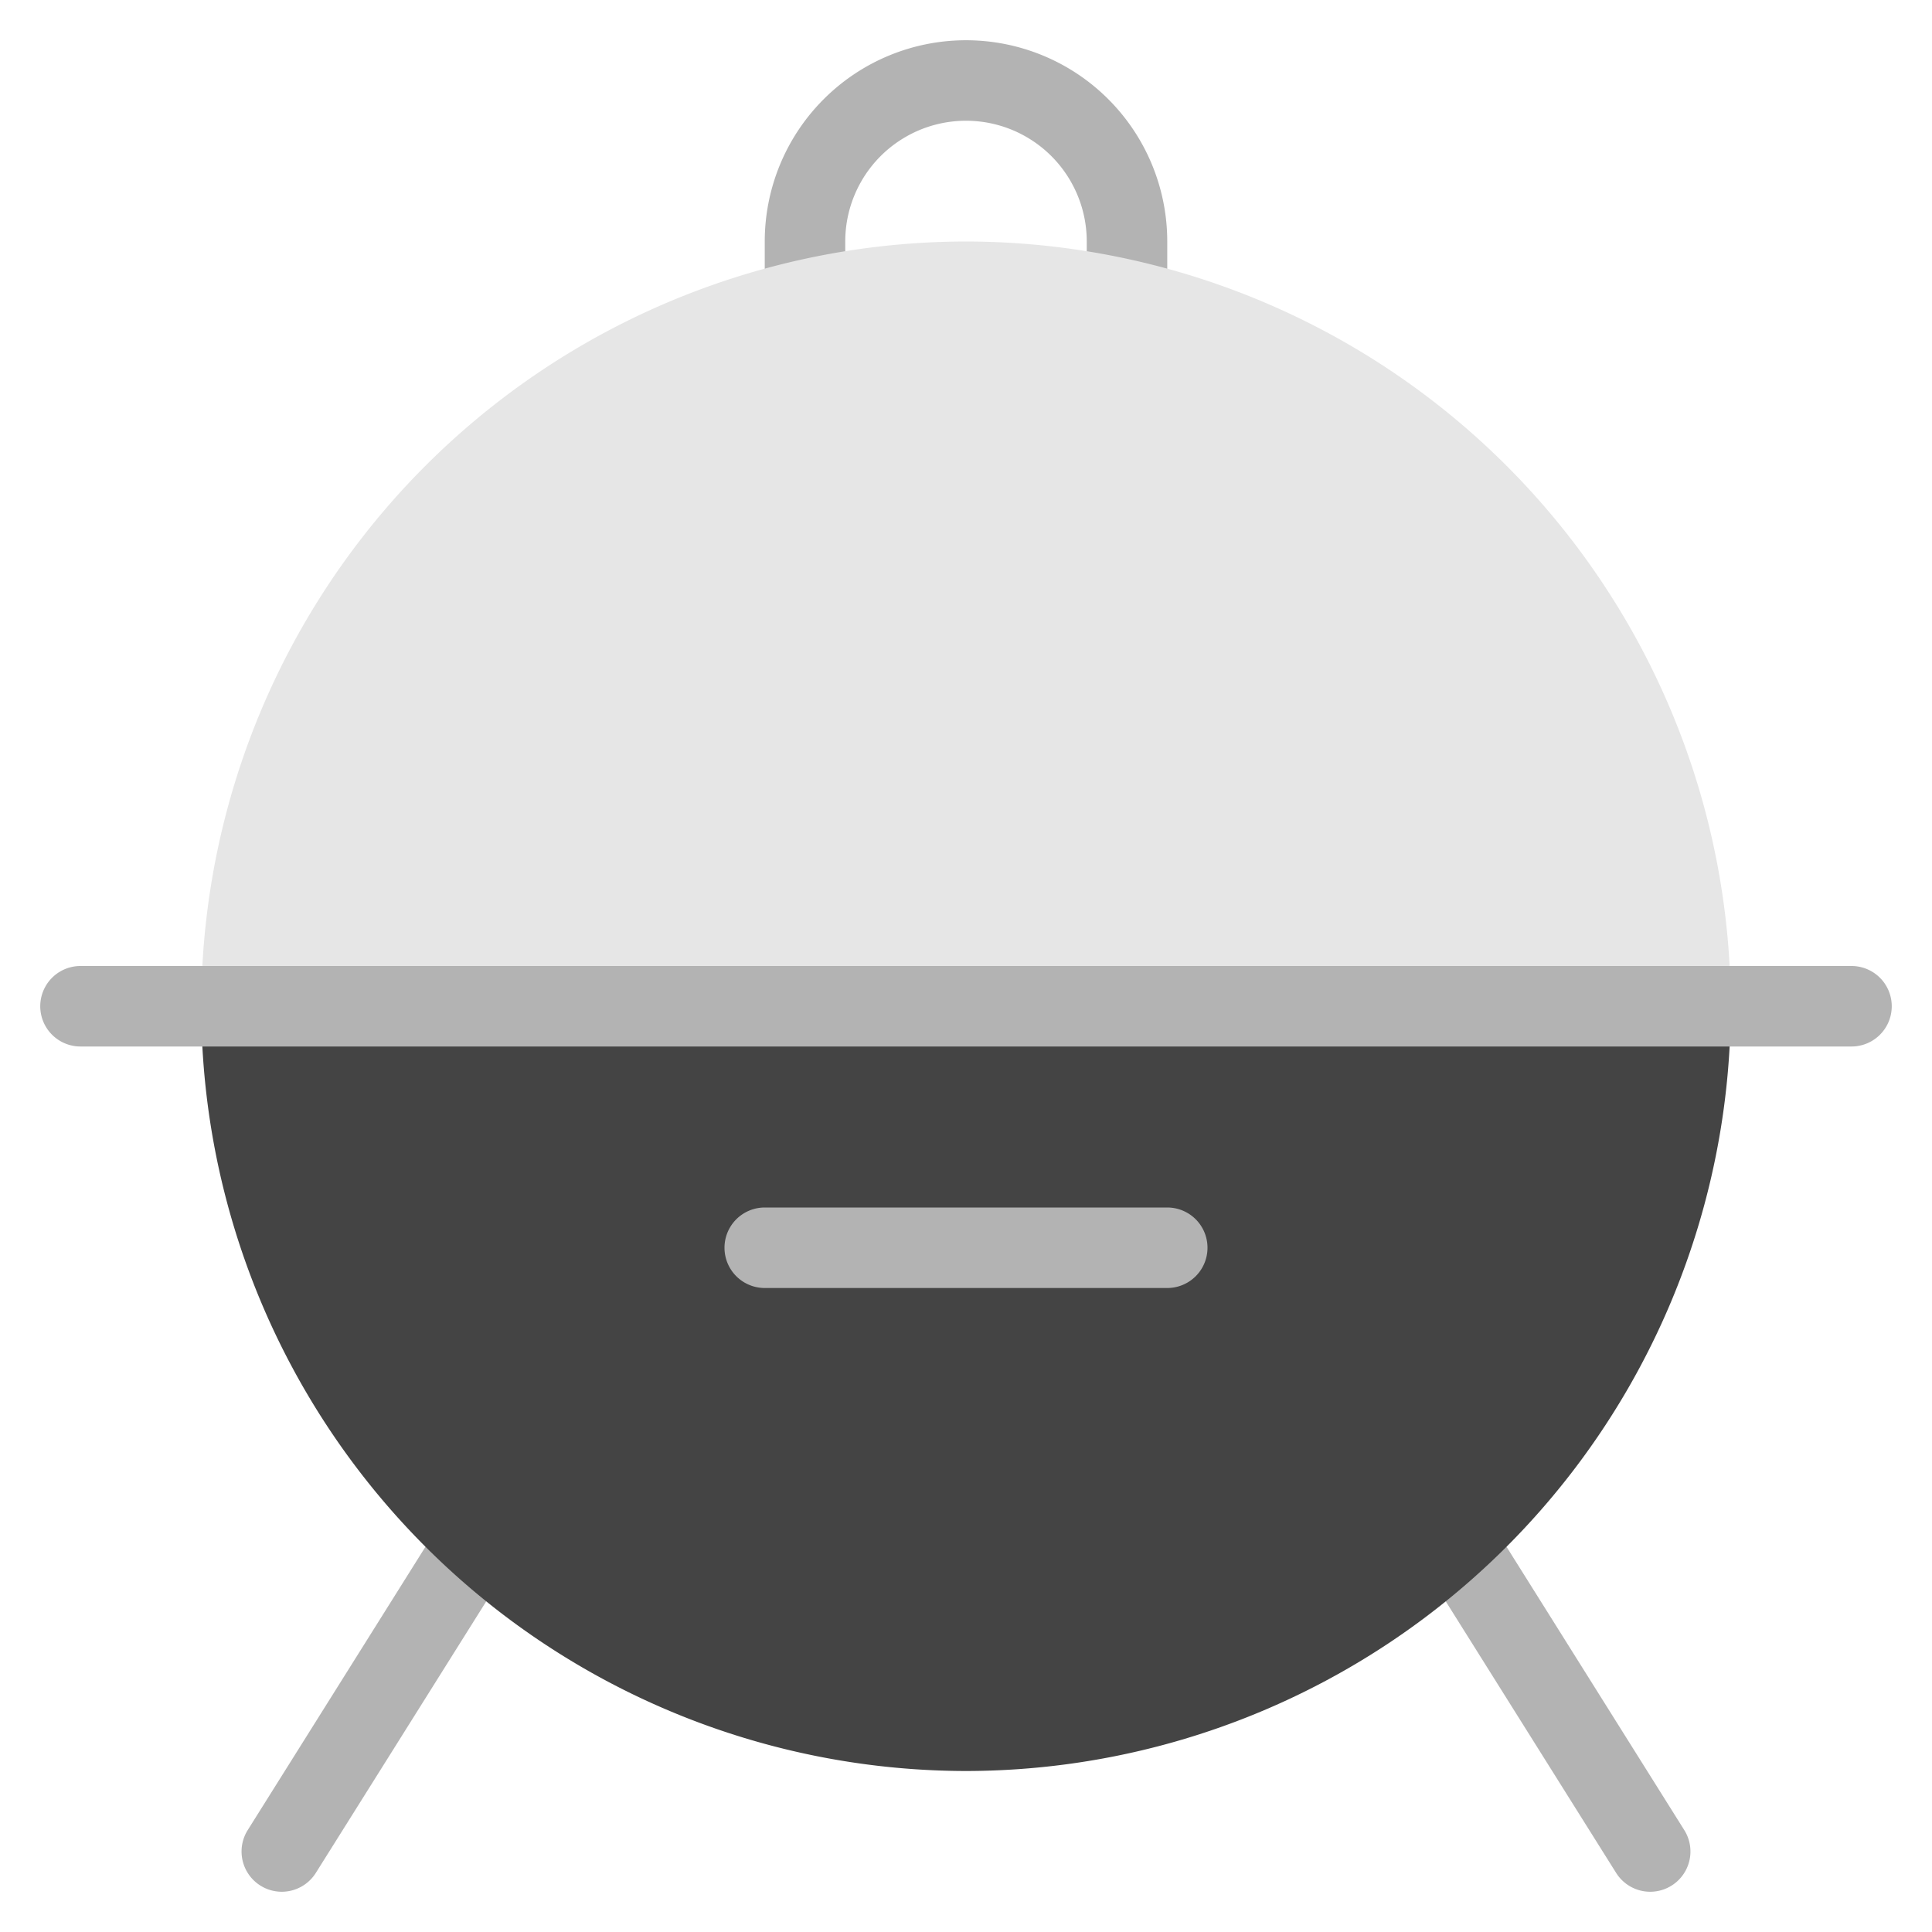
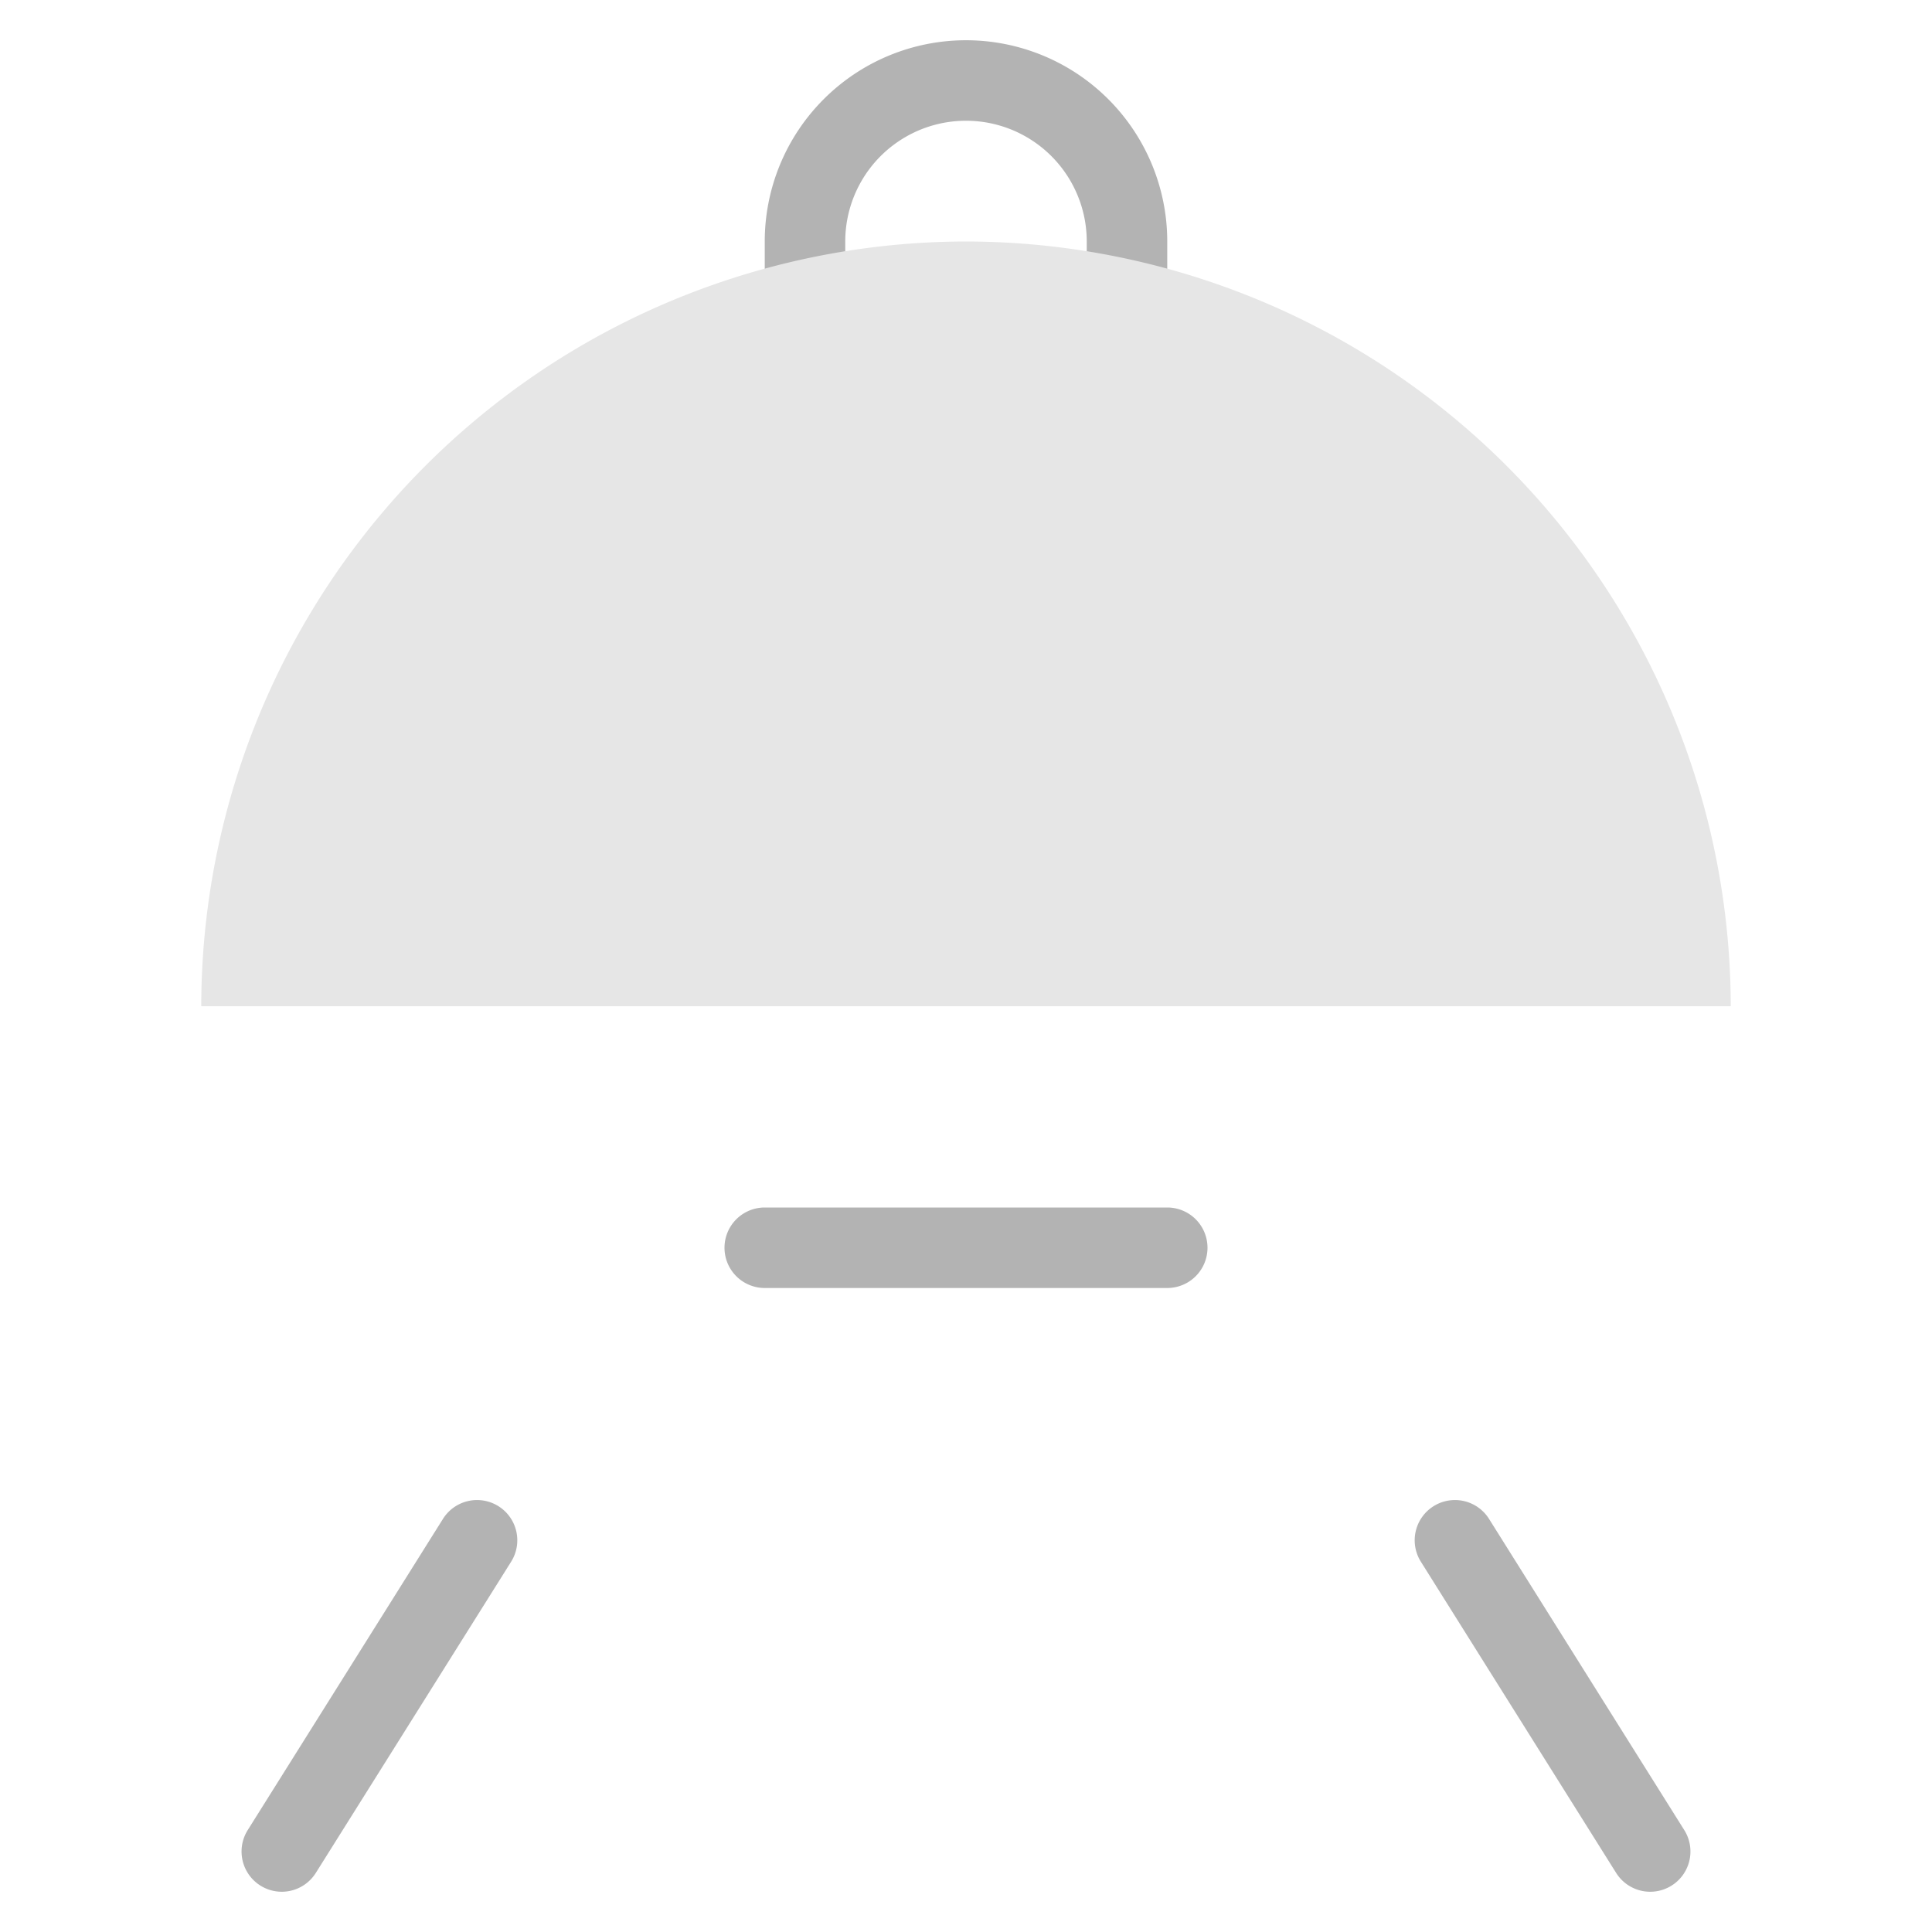
<svg xmlns="http://www.w3.org/2000/svg" viewBox="0 0 48 48" width="48" height="48">
  <g class="nc-icon-wrapper">
    <path d="M28,9a1,1,0,0,1-1-1V6a3,3,0,0,0-6,0V8a1,1,0,0,1-2,0V6A5,5,0,0,1,29,6V8A1,1,0,0,1,28,9Z" fill="#b3b3b3" />
-     <path d="M7,47a1,1,0,0,1-.846-1.531L11,37.745a1,1,0,1,1,1.694,1.063L7.847,46.531A1,1,0,0,1,7,47Z" fill="#b3b3b3" />
+     <path d="M7,47a1,1,0,0,1-.846-1.531L11,37.745a1,1,0,1,1,1.694,1.063L7.847,46.531A1,1,0,0,1,7,47" fill="#b3b3b3" />
    <path d="M41,47a1,1,0,0,1-.848-.469l-4.846-7.723A1,1,0,1,1,37,37.745l4.846,7.724A1,1,0,0,1,41,47Z" fill="#b3b3b3" />
-     <path d="M24,44A19.021,19.021,0,0,0,43,25H5A19.021,19.021,0,0,0,24,44Z" fill="#444" />
    <path d="M24,6A19.021,19.021,0,0,1,43,25H5A19.021,19.021,0,0,1,24,6Z" fill="#e6e6e6" />
    <path d="M29,32H19a1,1,0,0,1,0-2H29a1,1,0,0,1,0,2Z" fill="#b3b3b3" />
-     <path d="M46,26H2a1,1,0,0,1,0-2H46a1,1,0,0,1,0,2Z" fill="#b3b3b3" />
  </g>
</svg>